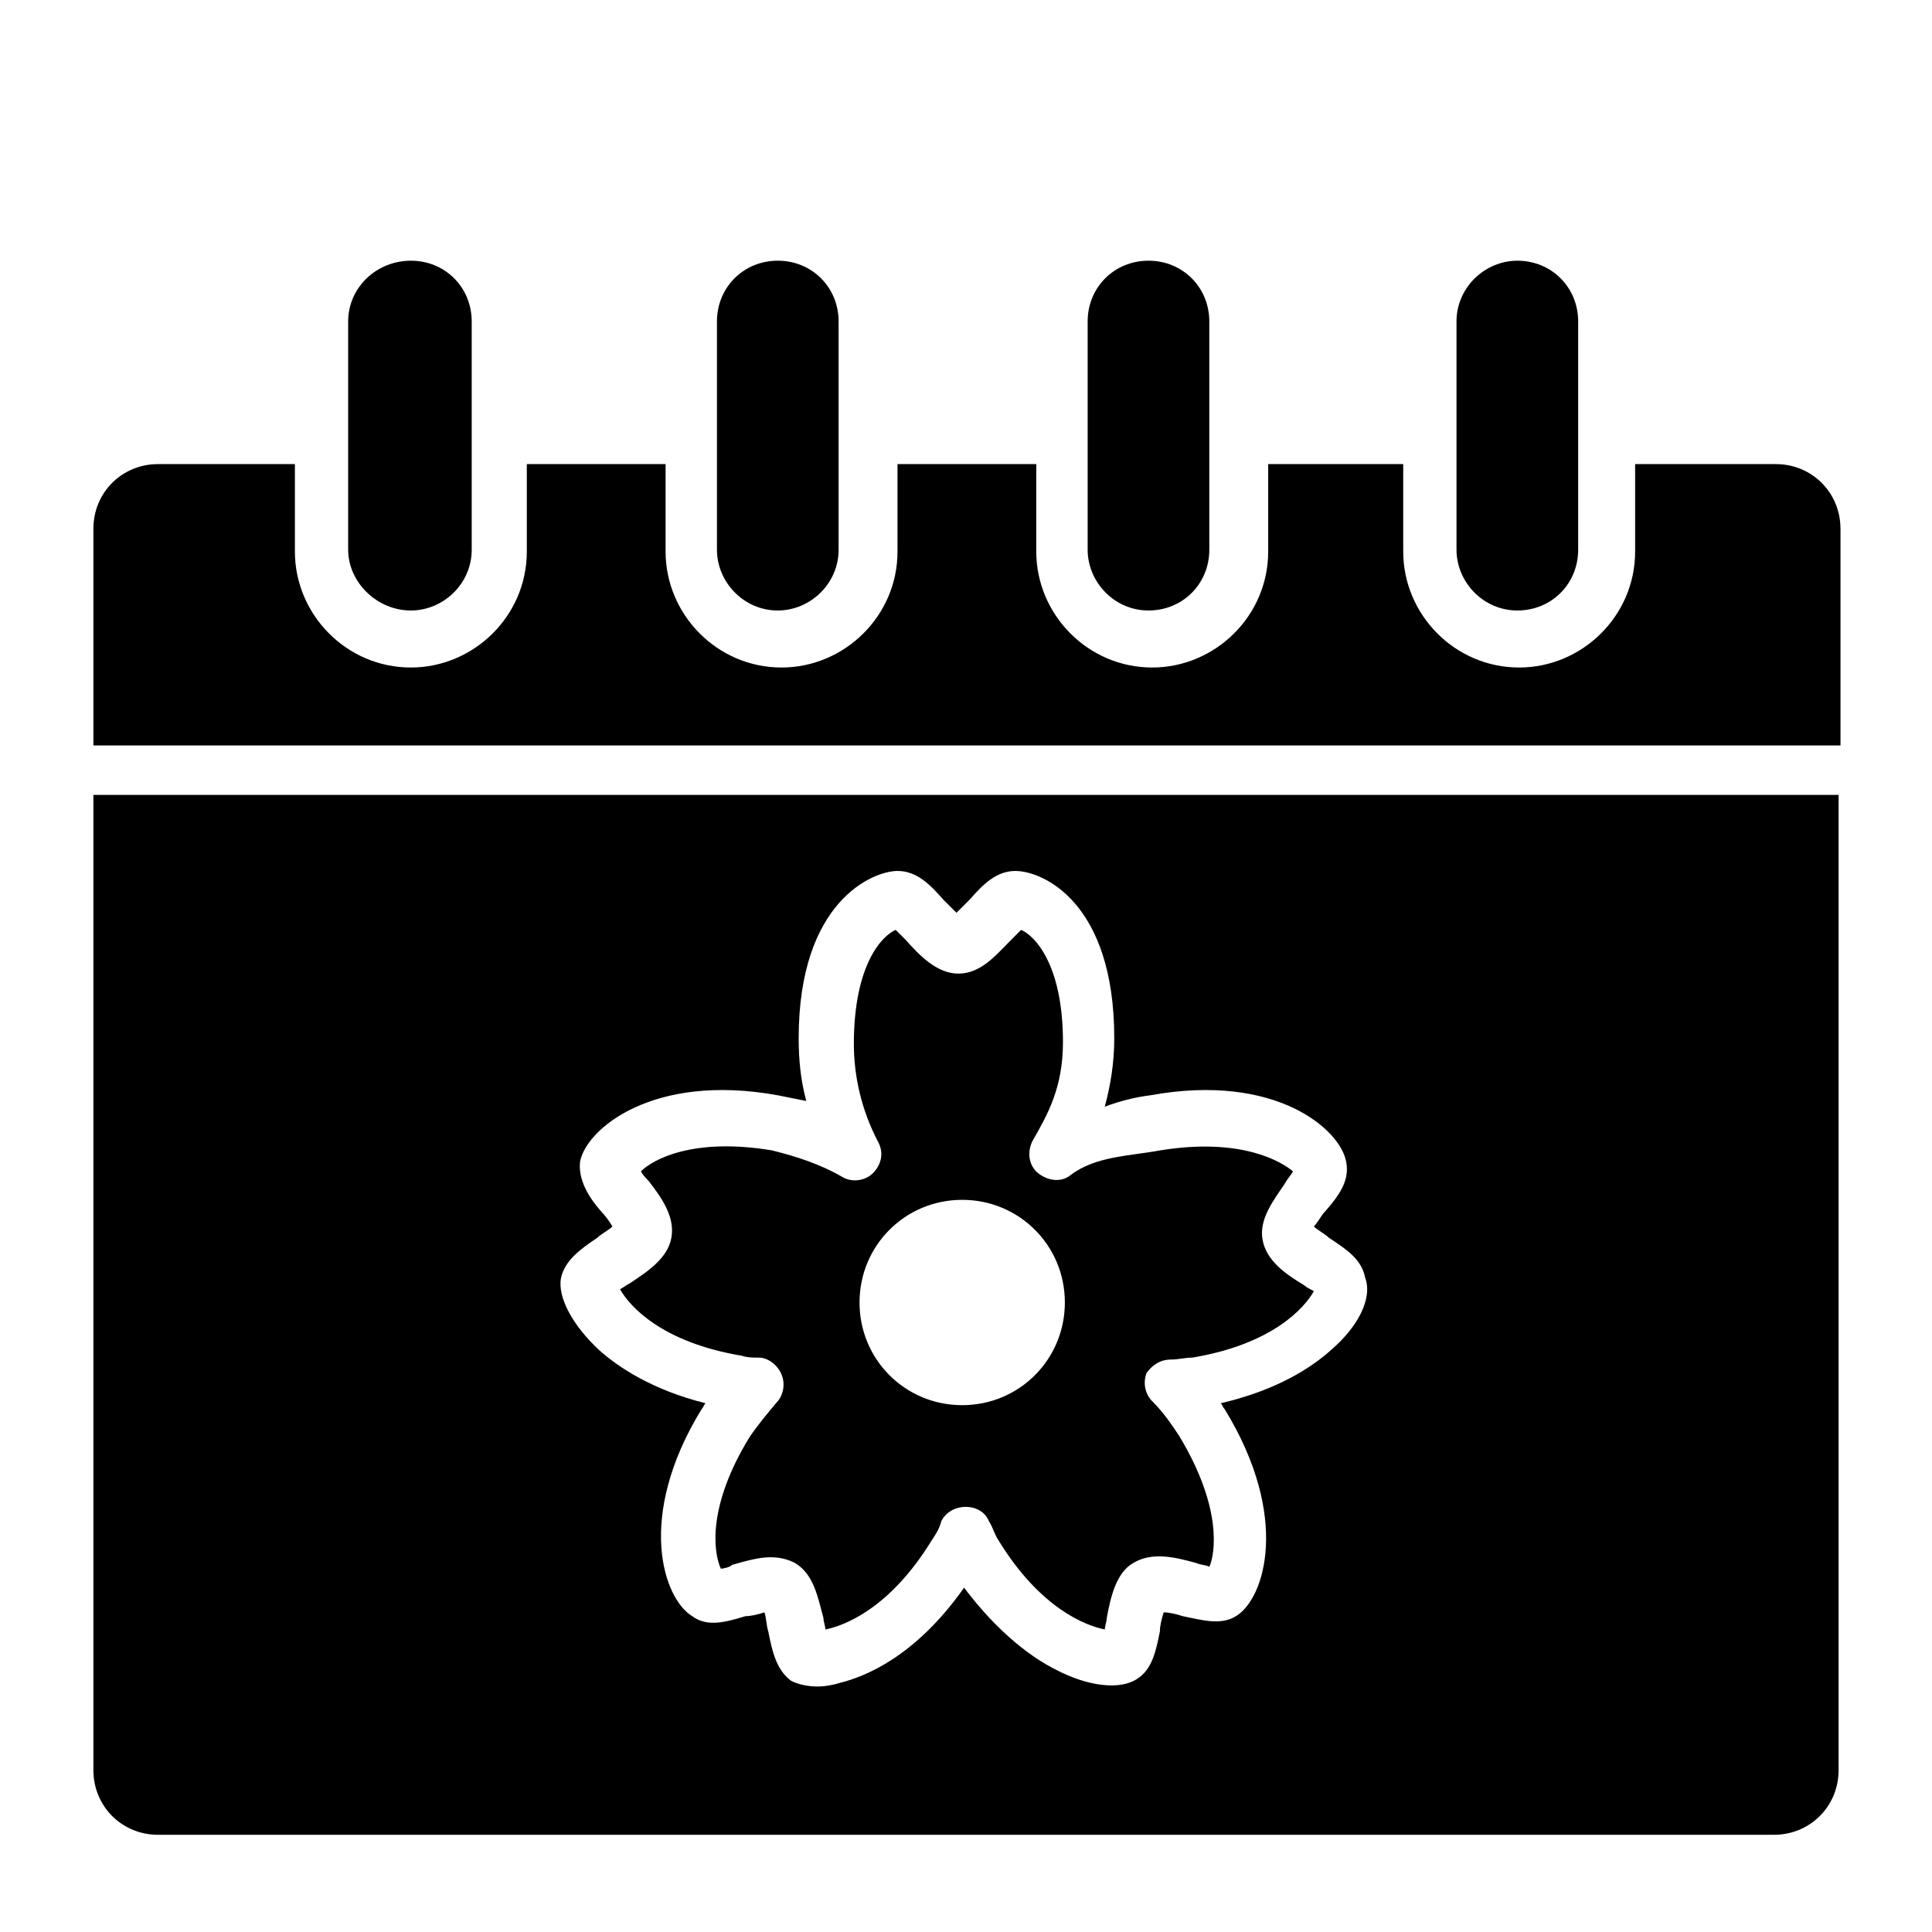
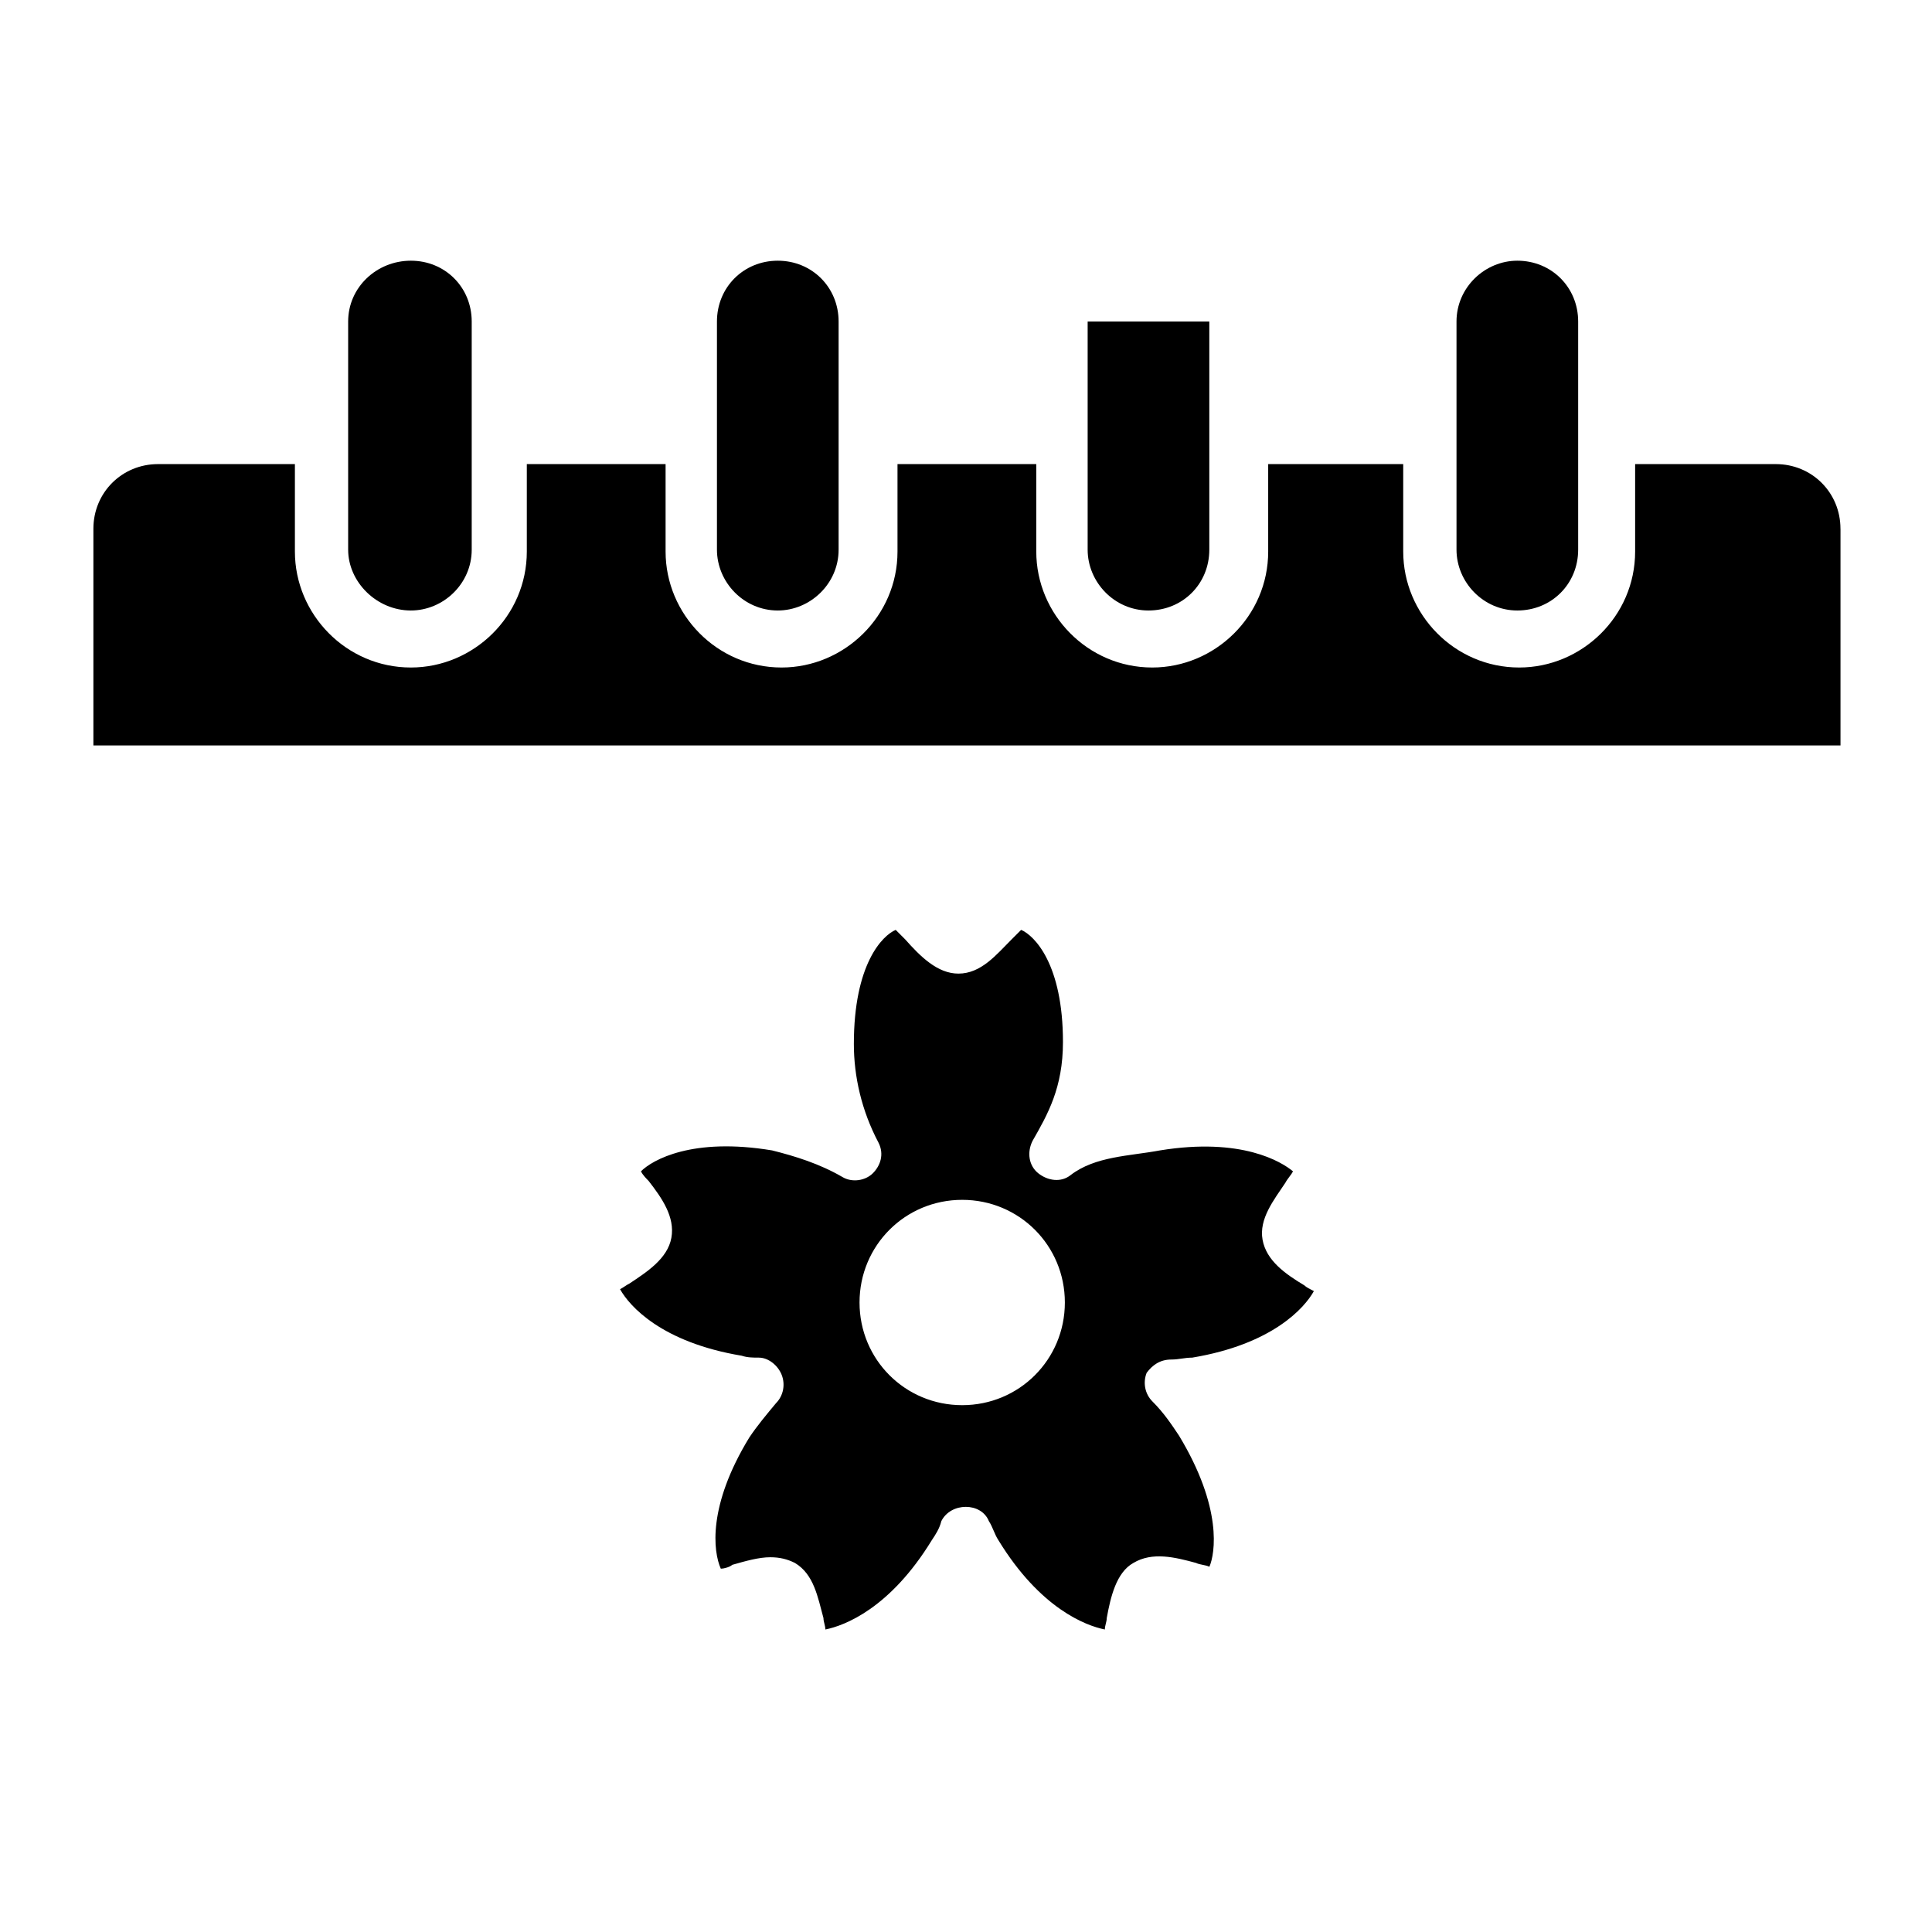
<svg xmlns="http://www.w3.org/2000/svg" fill="#000000" width="800px" height="800px" version="1.1" viewBox="144 144 512 512">
  <g>
    <path d="m562.23 229.21v60.457c0 9.07-7.055 16.121-16.121 16.121-9.07 0-16.121-7.559-16.121-16.121v-60.457c0-9.07 7.559-16.121 16.121-16.121 9.066 0 16.121 7.051 16.121 16.121z" />
-     <path d="m464.48 229.21v60.457c0 9.07-7.055 16.121-16.121 16.121-9.07 0-16.121-7.559-16.121-16.121v-60.457c0-9.07 7.055-16.121 16.121-16.121 9.07 0 16.121 7.051 16.121 16.121z" />
+     <path d="m464.48 229.21v60.457c0 9.07-7.055 16.121-16.121 16.121-9.07 0-16.121-7.559-16.121-16.121v-60.457z" />
    <path d="m366.24 229.21v60.457c0 9.07-7.559 16.121-16.121 16.121-9.07 0-16.121-7.559-16.121-16.121v-60.457c0-9.07 7.055-16.121 16.121-16.121 9.07 0 16.121 7.051 16.121 16.121z" />
    <path d="m269.01 229.21v60.457c0 9.07-7.559 16.121-16.121 16.121-9.07 0-16.625-7.559-16.625-16.121v-60.457c0-9.07 7.559-16.121 16.625-16.121 9.066 0 16.121 7.051 16.121 16.121z" />
-     <path d="m168.75 354.66v258.45c0 9.574 7.559 17.129 17.129 17.129h428.24c9.574 0 17.129-7.559 17.129-17.129v-258.45zm327.98 147.11c-5.039 4.535-14.105 10.578-29.223 14.105 0.504 0.504 0.504 1.008 1.008 1.512 17.633 28.719 10.578 50.383 3.023 54.914-4.031 2.519-9.07 1.008-14.105 0-1.512-0.504-3.527-1.008-5.039-1.008-0.504 1.512-1.008 3.527-1.008 5.039-1.008 5.039-2.016 10.078-6.047 12.594-4.535 3.023-13.098 2.016-21.664-2.519-6.047-3.023-15.113-9.574-24.184-21.664-13.098 18.641-26.703 23.68-32.746 25.191-1.512 0.504-4.031 1.008-6.047 1.008-2.519 0-5.039-0.504-7.055-1.512-4.027-3.023-5.035-8.059-6.043-13.098-0.504-1.512-0.504-3.527-1.008-5.039-1.512 0.504-3.527 1.008-5.039 1.008-5.039 1.512-10.078 3.023-14.105 0-7.559-4.535-15.113-26.199 2.519-54.914 0.504-0.504 0.504-1.008 1.008-1.512-14.105-3.527-23.176-9.574-28.215-14.105-7.055-6.551-11.082-14.105-10.078-19.145 1.008-4.535 5.039-7.559 9.574-10.578 1.008-1.008 3.023-2.016 4.031-3.023-0.504-1.008-2.016-3.023-3.023-4.031-3.527-4.031-6.047-8.566-5.543-13.098 1.512-8.566 19.145-23.68 52.395-17.633 2.519 0.504 5.039 1.008 7.559 1.512-1.512-5.543-2.016-11.082-2.016-16.625 0-36.273 19.648-44.336 26.199-44.336 5.039 0 8.566 3.527 12.09 7.559 1.008 1.008 2.519 2.519 3.527 3.527l3.527-3.527c3.527-4.031 7.055-7.559 12.09-7.559 7.055 0 26.199 8.062 26.199 44.336 0 6.551-1.008 12.594-2.519 18.137 4.031-1.512 8.062-2.519 12.09-3.023 33.25-6.047 50.383 9.07 51.891 17.633 1.008 5.039-2.016 9.07-5.543 13.098-1.008 1.008-2.016 3.023-3.023 4.031 1.008 1.008 3.023 2.016 4.031 3.023 4.535 3.023 8.566 5.543 9.574 10.578 2.019 5.539-2.008 13.098-9.062 19.145z" />
    <path d="m631.75 284.12v57.434h-463v-57.434c0-9.574 7.559-17.129 17.129-17.129h36.273v23.176c0 16.625 13.602 30.73 30.73 30.73 16.625 0 30.73-13.602 30.73-30.73v-23.176h36.777v23.176c0 16.625 13.602 30.73 30.73 30.73 16.625 0 30.73-13.602 30.73-30.73v-23.176h36.777v23.176c0 16.625 13.602 30.73 30.73 30.73 16.625 0 30.73-13.602 30.73-30.73v-23.176h35.785v23.176c0 16.625 13.602 30.73 30.73 30.73 16.625 0 30.73-13.602 30.73-30.73v-23.176h37.281c9.578 0 17.133 7.559 17.133 17.129z" />
    <path d="m454.41 504.29c2.016 0 3.527-0.504 5.543-0.504 21.16-3.527 29.727-13.098 32.242-17.633-1.008-0.504-2.016-1.008-2.519-1.512-5.039-3.023-10.078-6.551-11.082-12.09-1.008-5.543 3.023-10.578 6.047-15.113 0.504-1.008 1.512-2.016 2.016-3.023-3.023-2.519-13.602-9.07-35.266-5.543-8.062 1.512-17.129 1.512-23.68 6.551-2.519 2.016-6.047 1.512-8.566-0.504-2.519-2.016-3.023-5.543-1.512-8.566 4.031-7.055 8.062-14.105 8.062-26.199 0-20.656-7.559-28.215-11.082-29.727-1.008 1.008-2.016 2.016-2.519 2.519-4.031 4.031-8.062 9.07-14.105 9.07-5.543 0-10.078-4.535-14.105-9.07-1.008-1.008-2.016-2.016-2.519-2.519-3.527 1.512-11.082 9.07-11.082 30.23 0 8.566 2.016 17.633 6.551 26.199 1.512 3.023 0.504 6.047-1.512 8.062-2.016 2.016-5.543 2.519-8.062 1.008-6.047-3.527-12.594-5.543-18.641-7.055-21.16-3.527-31.738 2.519-34.762 5.543 0.504 1.008 1.512 2.016 2.016 2.519 3.527 4.535 7.055 9.574 6.047 15.113-1.008 5.543-6.551 9.07-11.082 12.09-1.008 0.504-1.512 1.008-2.519 1.512 2.519 4.535 11.082 14.105 32.242 17.633 1.512 0.504 3.023 0.504 4.535 0.504 2.519 0 5.039 2.016 6.047 4.535 1.008 2.519 0.504 5.543-1.512 7.559-2.519 3.023-5.039 6.047-7.055 9.07-11.082 18.137-9.574 30.23-7.559 34.762 1.008 0 2.519-0.504 3.023-1.008 3.527-1.008 7.055-2.016 10.078-2.016 2.519 0 4.535 0.504 6.551 1.512 5.039 3.023 6.047 9.07 7.559 14.609 0 1.008 0.504 2.016 0.504 3.023 5.039-1.008 17.129-5.543 28.215-23.68 1.008-1.512 2.016-3.023 2.519-5.039 2.519-5.039 10.578-5.039 12.594 0 1.008 1.512 1.512 3.527 2.519 5.039 11.082 18.137 23.176 22.672 28.215 23.68 0-1.008 0.504-2.016 0.504-3.023 1.008-5.543 2.519-12.09 7.055-14.609 5.039-3.023 11.082-1.512 16.625 0 1.008 0.504 2.519 0.504 3.527 1.008 1.512-3.527 3.527-15.617-8.062-34.762-2.016-3.023-4.031-6.047-7.055-9.07-2.016-2.016-2.519-5.039-1.512-7.559 1.496-2.016 3.512-3.527 6.535-3.527zm-55.418 12.094c-15.113 0-27.207-12.09-27.207-27.207 0-15.113 12.09-27.207 27.207-27.207 15.113 0 27.207 12.09 27.207 27.207-0.004 15.113-12.094 27.207-27.207 27.207z" />
  </g>
</svg>